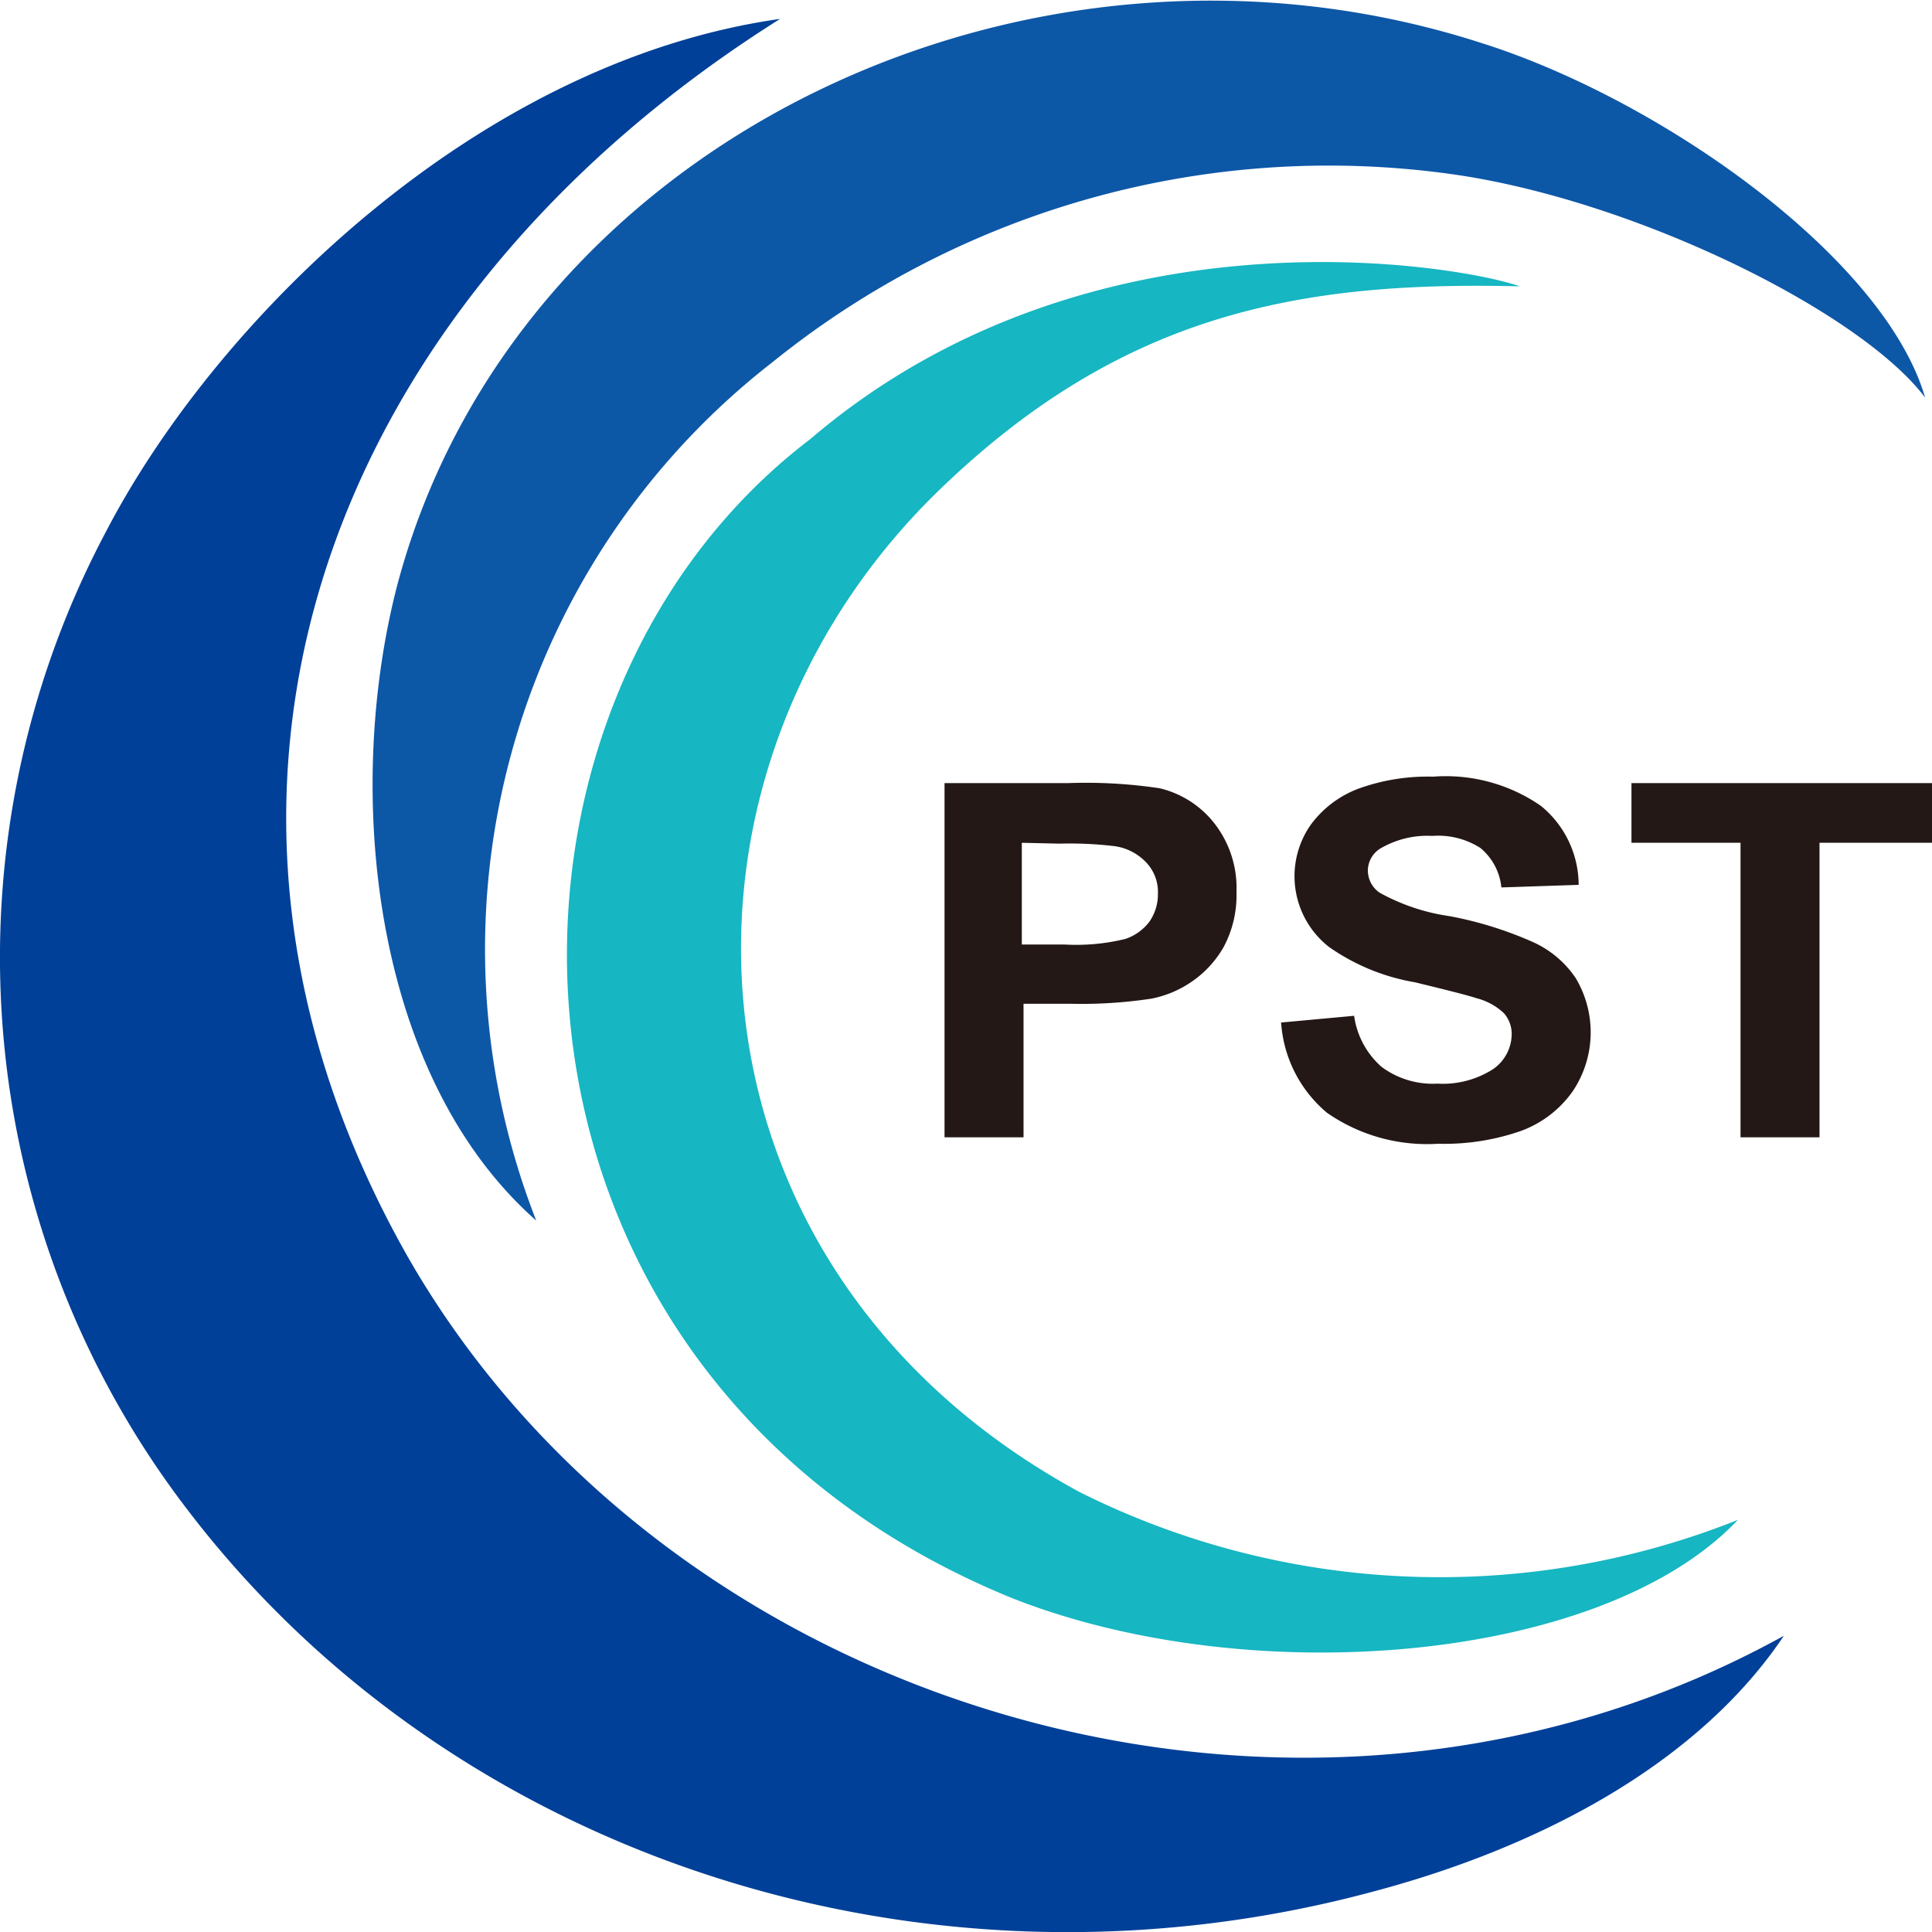
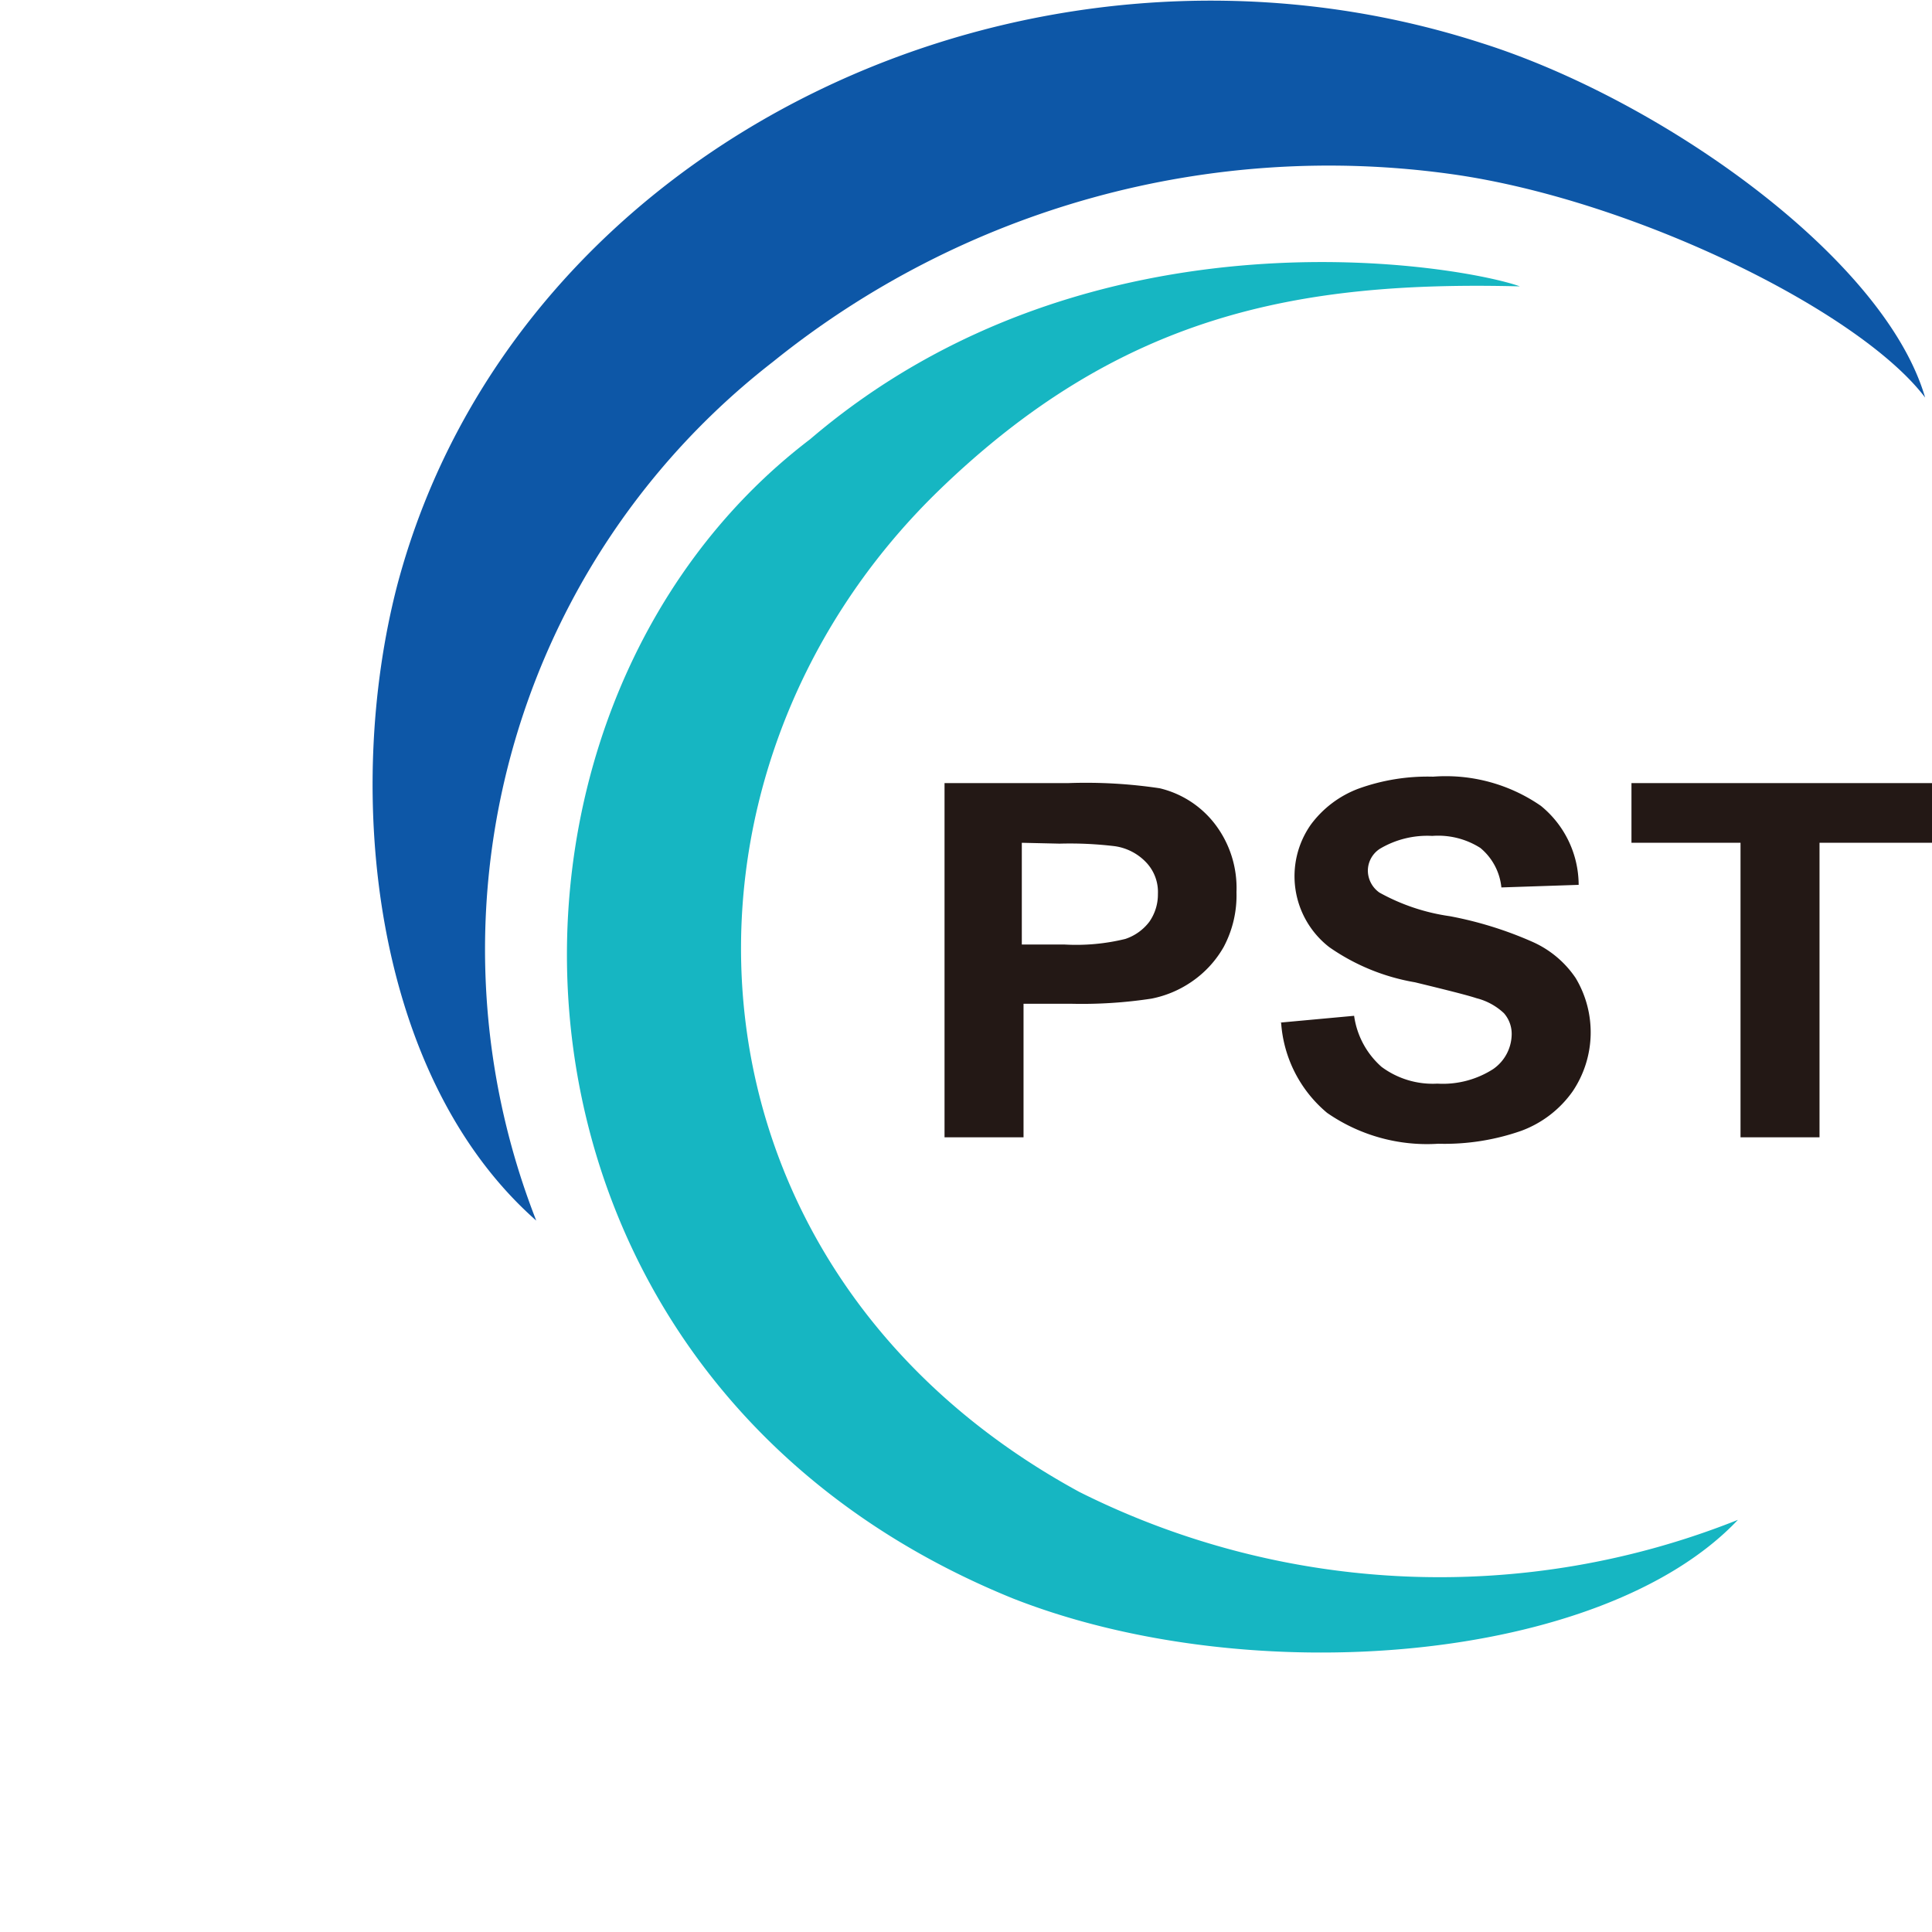
<svg xmlns="http://www.w3.org/2000/svg" id="图层_1" data-name="图层 1" viewBox="0 0 45 45">
  <defs>
    <style>.cls-1{fill:#231815;}.cls-1,.cls-2,.cls-3,.cls-4{fill-rule:evenodd;}.cls-2{fill:#004098;}.cls-3{fill:#0d57a7;}.cls-4{fill:#16b6c2;}</style>
  </defs>
  <path class="cls-1" d="M22,26.49V18.24h2.88a11.6,11.6,0,0,1,2.13.12,2.29,2.29,0,0,1,1.27.81,2.45,2.45,0,0,1,.52,1.61,2.55,2.55,0,0,1-.3,1.28,2.44,2.44,0,0,1-.75.81,2.5,2.5,0,0,1-.93.39,10.74,10.74,0,0,1-1.85.12H23.84v3.11Zm1.8-6.86V22h1a4.81,4.81,0,0,0,1.41-.13,1.16,1.16,0,0,0,.56-.4,1.11,1.11,0,0,0,.2-.65,1,1,0,0,0-.28-.74,1.25,1.25,0,0,0-.72-.37,8.72,8.72,0,0,0-1.29-.06Zm6,4.19,1.74-.16a1.94,1.94,0,0,0,.64,1.19,2,2,0,0,0,1.3.39,2.17,2.17,0,0,0,1.3-.34,1,1,0,0,0,.43-.8.73.73,0,0,0-.18-.5,1.45,1.45,0,0,0-.64-.35c-.21-.07-.69-.19-1.43-.37a4.93,4.93,0,0,1-2-.82,2.09,2.09,0,0,1-.43-2.85,2.45,2.45,0,0,1,1.11-.84,4.74,4.74,0,0,1,1.74-.28,3.89,3.89,0,0,1,2.51.68,2.38,2.38,0,0,1,.88,1.84l-1.8.06a1.37,1.37,0,0,0-.49-.92,1.83,1.83,0,0,0-1.12-.28,2.16,2.16,0,0,0-1.22.3.61.61,0,0,0-.28.51.63.63,0,0,0,.27.51,4.74,4.74,0,0,0,1.64.55,8.73,8.73,0,0,1,1.93.6,2.37,2.37,0,0,1,1,.84,2.46,2.46,0,0,1-.07,2.64,2.54,2.54,0,0,1-1.2.92,5.4,5.4,0,0,1-1.93.3,4.08,4.08,0,0,1-2.59-.72,3,3,0,0,1-1.07-2.1Zm10.74,2.67V19.63H38V18.24h7v1.39H42.38v6.86Z" />
-   <path class="cls-2" d="M41.55,38.1c-11.25,6.22-26,1.76-32.06-8.84C3.37,18.45,7.62,7.08,18.17.44c-7.05,1-13.13,7-15.7,11.94A21.14,21.14,0,0,0,4.34,35.13c6.17,8.12,17.18,11.73,27.6,8.94C36,43,39.61,41,41.55,38.1Z" />
  <path class="cls-3" d="M12.49,28.43A17.32,17.32,0,0,1,18,8.43,20.63,20.63,0,0,1,33.84,4.06c4.23.6,9.48,3.19,11,5.2C43.89,6,38.69,2.32,34.5,1,24-2.39,12,3.25,9.25,13.64,8,18.47,8.68,25.07,12.49,28.43Z" />
  <path class="cls-4" d="M40.48,35.4a18.73,18.73,0,0,1-15.34-.65C15.6,29.56,15,18.12,21.84,11.45c4.25-4.13,8.39-4.91,13.56-4.78-1.23-.45-9.93-2.08-16.53,3.56-8.37,6.37-8,21.83,4.72,27C29.13,39.41,37.32,38.74,40.48,35.4Z" />
</svg>